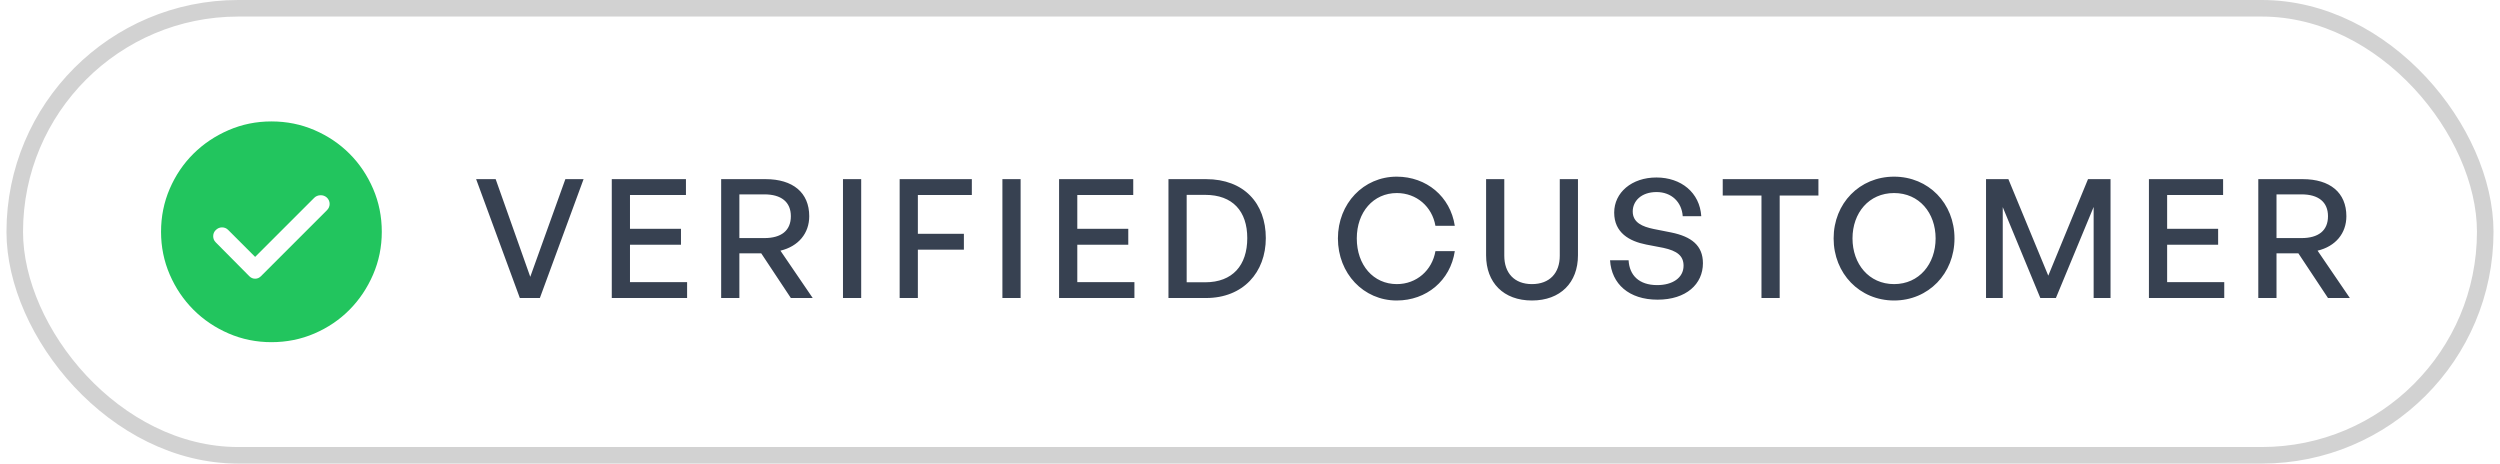
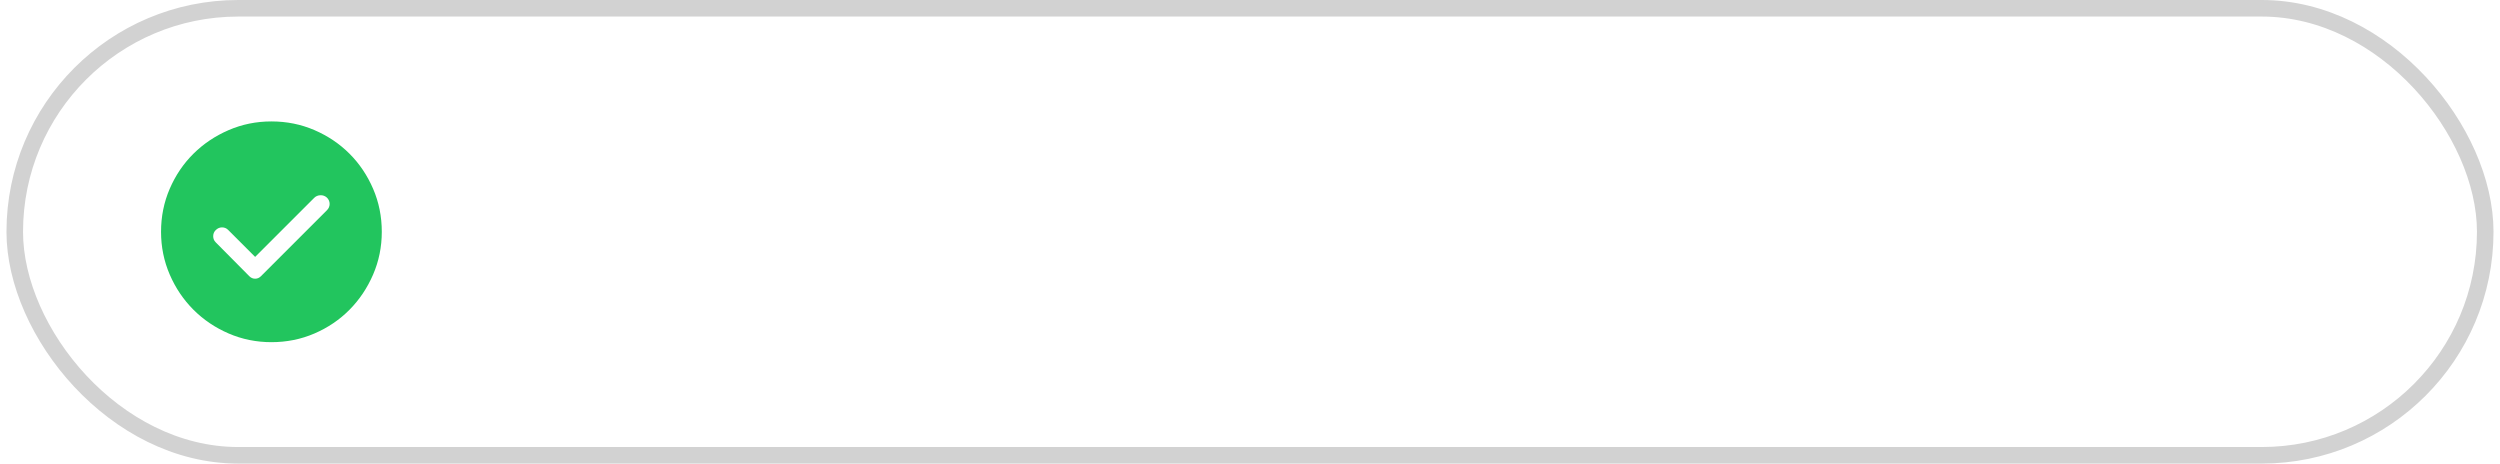
<svg xmlns="http://www.w3.org/2000/svg" width="151" height="28" viewBox="0 0 151 28" fill="none">
  <rect x="0.891" y="0.5" width="149.217" height="27" rx="13.5" stroke="#D2D2D2" />
  <path d="M15.41 15.517L13.777 13.884C13.677 13.784 13.555 13.734 13.41 13.734C13.266 13.734 13.138 13.79 13.027 13.901C12.927 14.001 12.877 14.123 12.877 14.267C12.877 14.412 12.927 14.534 13.027 14.634L15.06 16.684C15.16 16.784 15.277 16.834 15.41 16.834C15.543 16.834 15.66 16.784 15.76 16.684L19.744 12.701C19.855 12.589 19.91 12.462 19.91 12.317C19.91 12.173 19.855 12.045 19.744 11.934C19.632 11.834 19.502 11.787 19.352 11.792C19.202 11.798 19.077 11.851 18.977 11.951L15.41 15.517ZM16.393 20.667C15.482 20.667 14.621 20.492 13.81 20.142C12.999 19.792 12.291 19.314 11.685 18.709C11.08 18.103 10.602 17.395 10.252 16.584C9.902 15.773 9.727 14.912 9.727 14.001C9.727 13.078 9.902 12.212 10.252 11.401C10.602 10.589 11.08 9.884 11.685 9.284C12.291 8.684 12.999 8.209 13.81 7.859C14.621 7.509 15.482 7.334 16.393 7.334C17.316 7.334 18.182 7.509 18.994 7.859C19.805 8.209 20.51 8.684 21.11 9.284C21.71 9.884 22.185 10.589 22.535 11.401C22.885 12.212 23.06 13.078 23.06 14.001C23.06 14.912 22.885 15.773 22.535 16.584C22.185 17.395 21.71 18.103 21.11 18.709C20.51 19.314 19.805 19.792 18.994 20.142C18.182 20.492 17.316 20.667 16.393 20.667Z" fill="#22C55E" />
-   <path d="M35.248 10.82L32.608 18H31.398L28.758 10.82H29.938L32.028 16.72L34.148 10.82H35.248ZM41.501 17.04V18H36.951V10.82H41.431V11.78H38.051V13.82H41.131V14.78H38.051V17.04H41.501ZM44.658 18H43.558V10.82H46.238C47.888 10.82 48.878 11.63 48.878 13.06C48.878 14.09 48.228 14.88 47.138 15.14L49.088 18H47.768L45.978 15.3H44.658V18ZM44.658 11.74V14.38H46.168C47.188 14.38 47.768 13.93 47.768 13.06C47.768 12.2 47.188 11.74 46.168 11.74H44.658ZM52.016 18H50.916V10.82H52.016V18ZM55.439 18H54.339V10.82H58.699V11.78H55.439V14.12H58.219V15.08H55.439V18ZM61.645 18H60.545V10.82H61.645V18ZM68.519 17.04V18H63.968V10.82H68.448V11.78H65.069V13.82H68.148V14.78H65.069V17.04H68.519ZM72.845 18H70.575V10.82H72.845C75.135 10.82 76.455 12.28 76.455 14.38C76.455 16.45 75.085 18 72.845 18ZM71.675 11.77V17.05H72.795C74.445 17.05 75.335 16.03 75.335 14.38C75.335 12.76 74.455 11.77 72.795 11.77H71.675ZM84.36 18.15C82.36 18.15 80.81 16.52 80.81 14.4C80.81 12.29 82.36 10.67 84.36 10.67C86.16 10.67 87.6 11.87 87.87 13.64H86.7C86.5 12.48 85.56 11.66 84.37 11.66C82.95 11.66 81.95 12.81 81.95 14.4C81.95 16.01 82.95 17.16 84.37 17.16C85.56 17.16 86.5 16.33 86.7 15.17H87.87C87.6 16.95 86.16 18.15 84.36 18.15ZM95.309 10.82V15.42C95.309 17.07 94.249 18.15 92.529 18.15C90.809 18.15 89.76 17.07 89.76 15.42V10.82H90.859V15.45C90.859 16.49 91.469 17.16 92.529 17.16C93.6 17.16 94.21 16.49 94.21 15.45V10.82H95.309ZM102.857 15.9C102.857 17.15 101.857 18.1 100.117 18.1C98.387 18.1 97.337 17.15 97.247 15.72H98.367C98.417 16.63 98.997 17.22 100.097 17.22C101.007 17.22 101.687 16.79 101.687 16.05C101.687 15.45 101.297 15.15 100.467 14.97L99.427 14.77C98.417 14.57 97.497 14.06 97.497 12.84C97.497 11.63 98.557 10.72 100.047 10.72C101.537 10.72 102.667 11.63 102.757 13.06H101.637C101.577 12.2 100.957 11.6 100.057 11.6C99.127 11.6 98.617 12.15 98.617 12.77C98.617 13.45 99.207 13.69 99.877 13.83L100.937 14.04C102.167 14.29 102.857 14.83 102.857 15.9ZM107.493 18H106.393V11.81H104.053V10.82H109.833V11.81H107.493V18ZM114.401 18.15C112.321 18.15 110.751 16.52 110.751 14.4C110.751 12.28 112.321 10.67 114.401 10.67C116.481 10.67 118.051 12.28 118.051 14.4C118.051 16.52 116.481 18.15 114.401 18.15ZM114.401 17.16C115.921 17.16 116.911 15.94 116.911 14.4C116.911 12.86 115.921 11.66 114.401 11.66C112.881 11.66 111.891 12.86 111.891 14.4C111.891 15.94 112.881 17.16 114.401 17.16ZM123.236 18L120.966 12.51V18H119.956V10.82H121.306L123.716 16.65L126.116 10.82H127.476V18H126.456V12.5L124.176 18H123.236ZM134.345 17.04V18H129.795V10.82H134.275V11.78H130.895V13.82H133.975V14.78H130.895V17.04H134.345ZM137.501 18H136.401V10.82H139.081C140.731 10.82 141.721 11.63 141.721 13.06C141.721 14.09 141.071 14.88 139.981 15.14L141.931 18H140.611L138.821 15.3H137.501V18ZM137.501 11.74V14.38H139.011C140.031 14.38 140.611 13.93 140.611 13.06C140.611 12.2 140.031 11.74 139.011 11.74H137.501Z" fill="#374151" />
</svg>